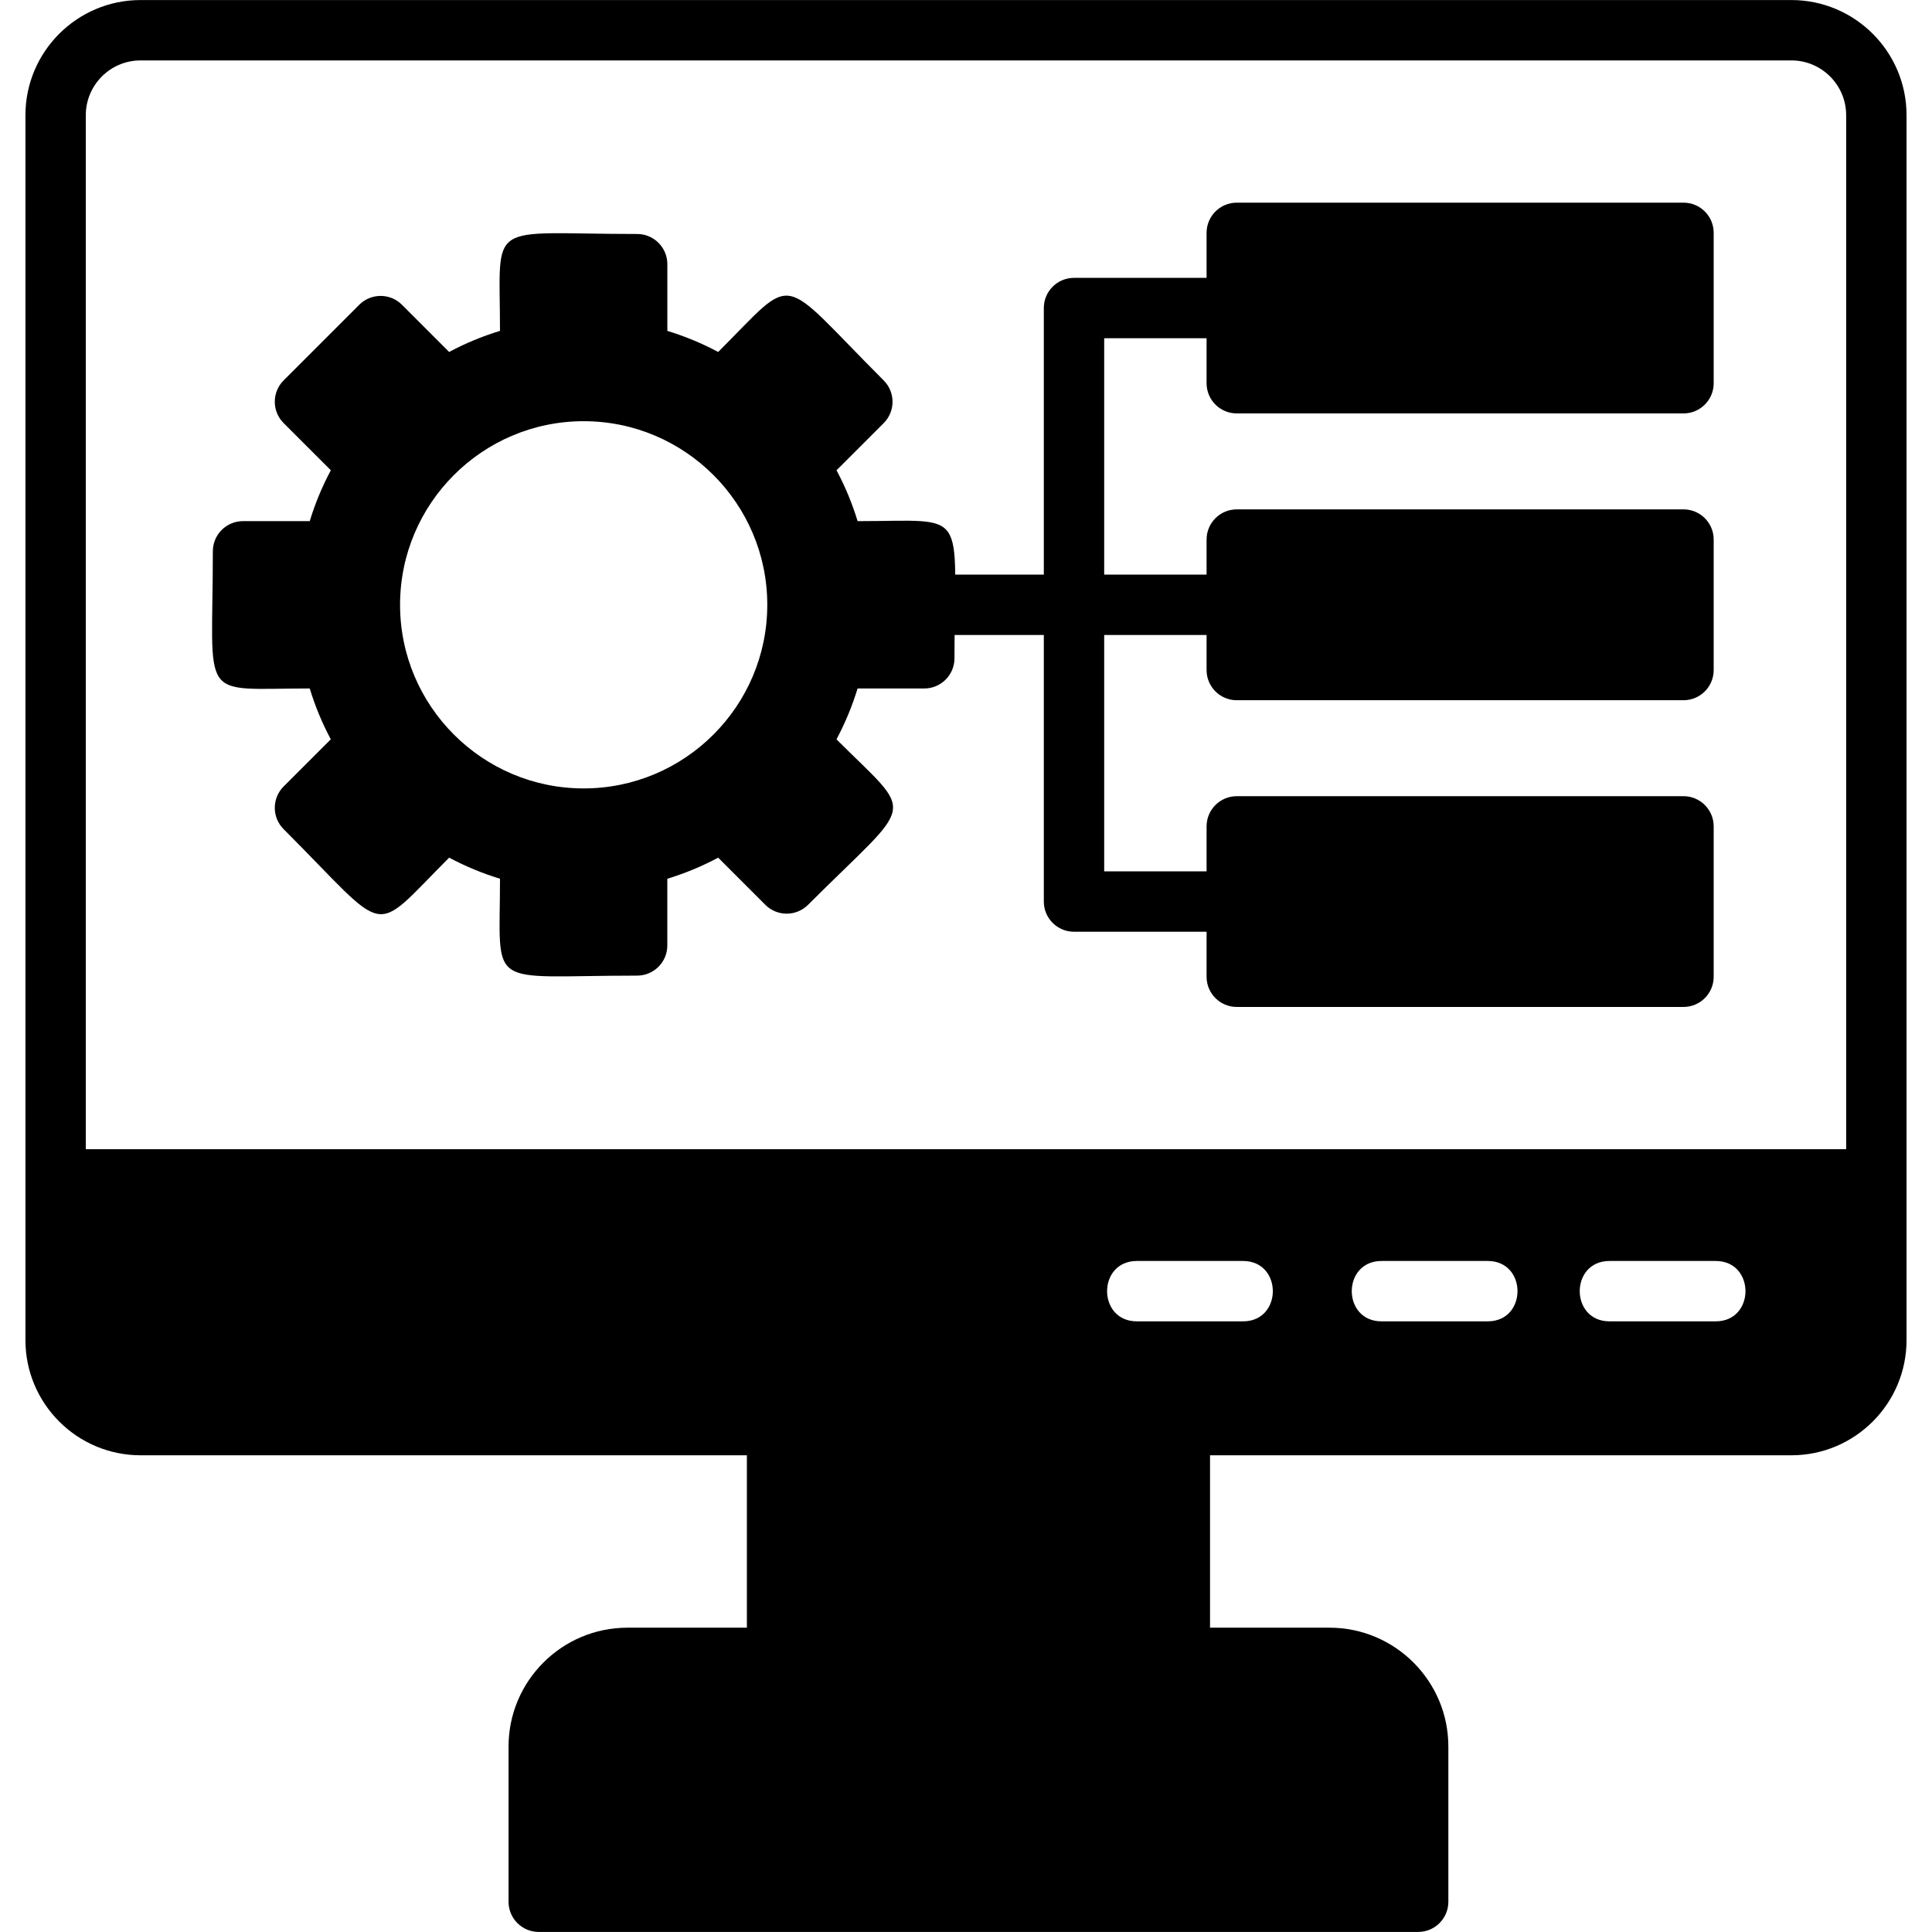
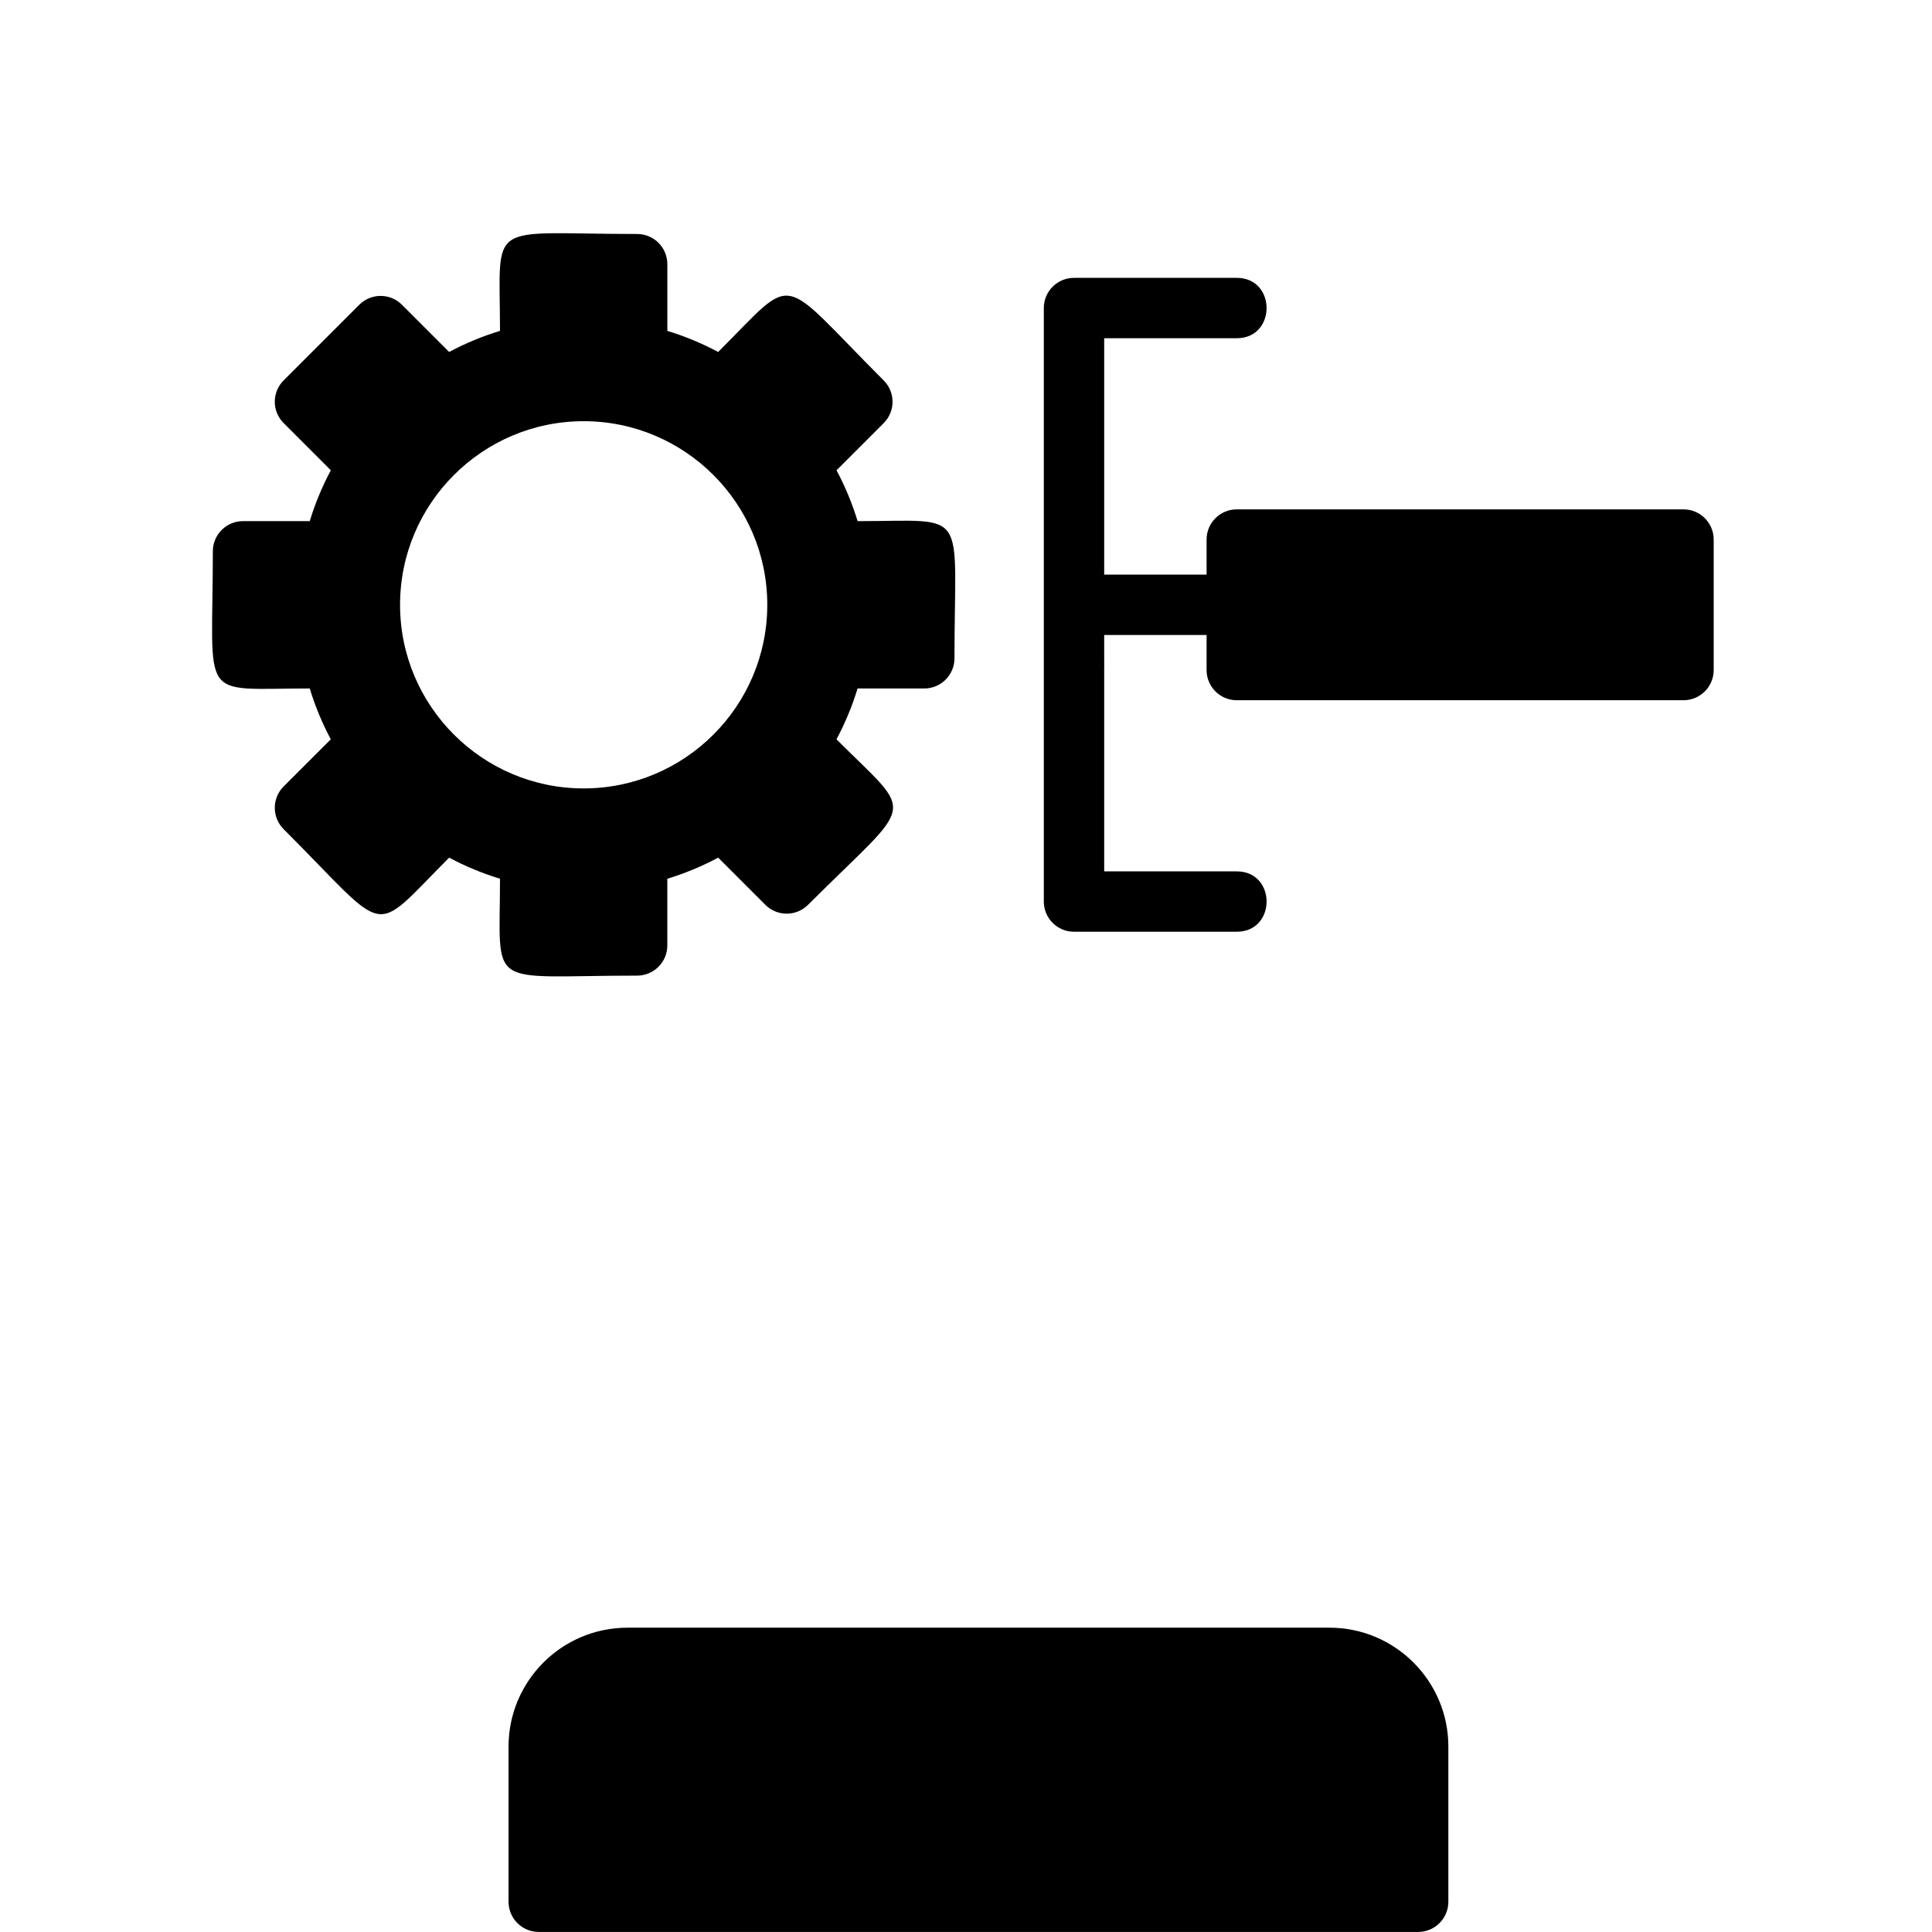
<svg xmlns="http://www.w3.org/2000/svg" clip-rule="evenodd" fill-rule="evenodd" height="32" image-rendering="optimizeQuality" shape-rendering="geometricPrecision" text-rendering="geometricPrecision" viewBox="0 0 1706.66 1706.66" width="32">
  <g id="Layer_x0020_1">
    <path d="m562.84 861.83c-134.67 0-121.16 14.09-121.16-85.59-15.54-4.74-30.56-10.96-44.92-18.63-70.46 70.48-50.97 70.08-146.2-25.14-10.43-10.42-10.42-27.33-.02-37.72l41.68-41.67c-7.67-14.36-13.89-29.37-18.62-44.92-99.67.01-85.58 13.51-85.58-121.15 0-14.74 11.93-26.67 26.67-26.67l58.93-.01c4.73-15.55 10.96-30.56 18.62-44.91l-41.68-41.67c-10.43-10.42-10.42-27.32-.02-37.72l66.83-66.83c10.41-10.41 27.33-10.41 37.72.02l41.67 41.68c14.36-7.67 29.37-13.89 44.92-18.62-.01-99.68-13.52-85.59 121.16-85.59 14.73 0 26.67 11.93 26.67 26.67v58.93c15.54 4.74 30.56 10.96 44.92 18.62 70.38-70.4 51.46-69.62 146.2 25.15 10.41 10.42 10.41 27.29 0 37.7l-41.67 41.67c7.67 14.36 13.89 29.37 18.62 44.92 99.67-.01 85.57-13.52 85.57 121.15 0 14.73-11.93 26.67-26.67 26.67h-58.93c-4.73 15.54-10.96 30.56-18.62 44.92 70.43 70.41 70.16 50.98-25.14 146.2-10.42 10.4-27.31 10.4-37.7 0l-41.68-41.67c-14.36 7.67-29.36 13.89-44.92 18.63v58.91c0 14.72-11.93 26.66-26.67 26.66zm-47.25-165.37c-89.43 0-162.19-72.76-162.19-162.2 0-89.43 72.76-162.19 162.19-162.19 89.44 0 162.2 72.76 162.2 162.19 0 89.44-72.76 162.2-162.2 162.2z" />
-     <path d="m1582.45 1285.55h-1458.26c-56.1 0-101.72-45.63-101.72-101.72v-1082.07c0-56.1 45.63-101.72 101.72-101.72h1458.26c56.1 0 101.72 45.63 101.72 101.72v1082.07c0 56.09-45.62 101.72-101.72 101.72zm-1506.65-270.38h1555.03v-913.41c0-26.68-21.7-48.39-48.39-48.39h-1458.26c-26.68 0-48.39 21.7-48.39 48.39v913.41zm1439.76 152.06h-93.74c-35.11 0-35.11-53.33 0-53.33h93.74c35.11 0 35.1 53.33 0 53.33zm-201.38 0h-93.74c-35.11 0-35.11-53.33 0-53.33h93.74c35.11 0 35.11 53.33 0 53.33zm-216.14 0h-93.74c-35.11 0-35.11-53.33 0-53.33h93.74c35.11 0 35.11 53.33 0 53.33z" />
-     <path d="m1042.23 1491.2h-355.79c-14.74 0-26.67-11.93-26.67-26.67v-205.65c0-14.73 11.93-26.67 26.67-26.67h355.79c14.74 0 26.67 11.93 26.67 26.67v205.65c-.02 14.72-11.94 26.67-26.67 26.67z" />
    <path d="m1252.76 1706.61h-776.86c-14.73 0-26.67-11.93-26.67-26.67v-137.09c0-57.9 47.11-105.01 105.01-105.01h620.18c57.9 0 105.01 47.11 105.01 105.01v137.09c-.01 14.74-11.96 26.67-26.68 26.67z" />
-     <path d="m948.74 560.93h-132.25c-35.11 0-35.11-53.33 0-53.33h132.25c35.11 0 35.11 53.33 0 53.33z" />
+     <path d="m948.74 560.93h-132.25h132.25c35.11 0 35.11 53.33 0 53.33z" />
    <path d="m1092.52 823.07h-143.78c-14.74 0-26.67-11.93-26.67-26.67v-524.28c0-14.74 11.93-26.67 26.67-26.67h143.78c35.11 0 35.11 53.33 0 53.33h-117.12v470.96h117.12c35.11 0 35.11 53.32 0 53.32z" />
    <path d="m1092.52 560.93h-143.78c-35.11 0-35.11-53.33 0-53.33h143.78c35.11 0 35.1 53.33 0 53.33z" />
-     <path d="m1487.14 365.2h-394.62c-14.74 0-26.67-11.93-26.67-26.67v-132.84c0-14.73 11.93-26.67 26.67-26.67h394.62c14.73 0 26.67 11.93 26.67 26.67v132.84c0 14.74-11.95 26.67-26.67 26.67z" />
-     <path d="m1487.14 889.5h-394.62c-14.74 0-26.67-11.93-26.67-26.67v-132.84c0-14.73 11.93-26.67 26.67-26.67h394.62c14.73 0 26.67 11.93 26.67 26.67v132.84c0 14.72-11.95 26.67-26.67 26.67z" />
    <path d="m1487.14 618.56h-394.62c-14.74 0-26.67-11.93-26.67-26.67v-115.26c0-14.74 11.93-26.67 26.67-26.67h394.62c14.73 0 26.67 11.93 26.67 26.67v115.26c0 14.73-11.95 26.67-26.67 26.67z" />
  </g>
</svg>